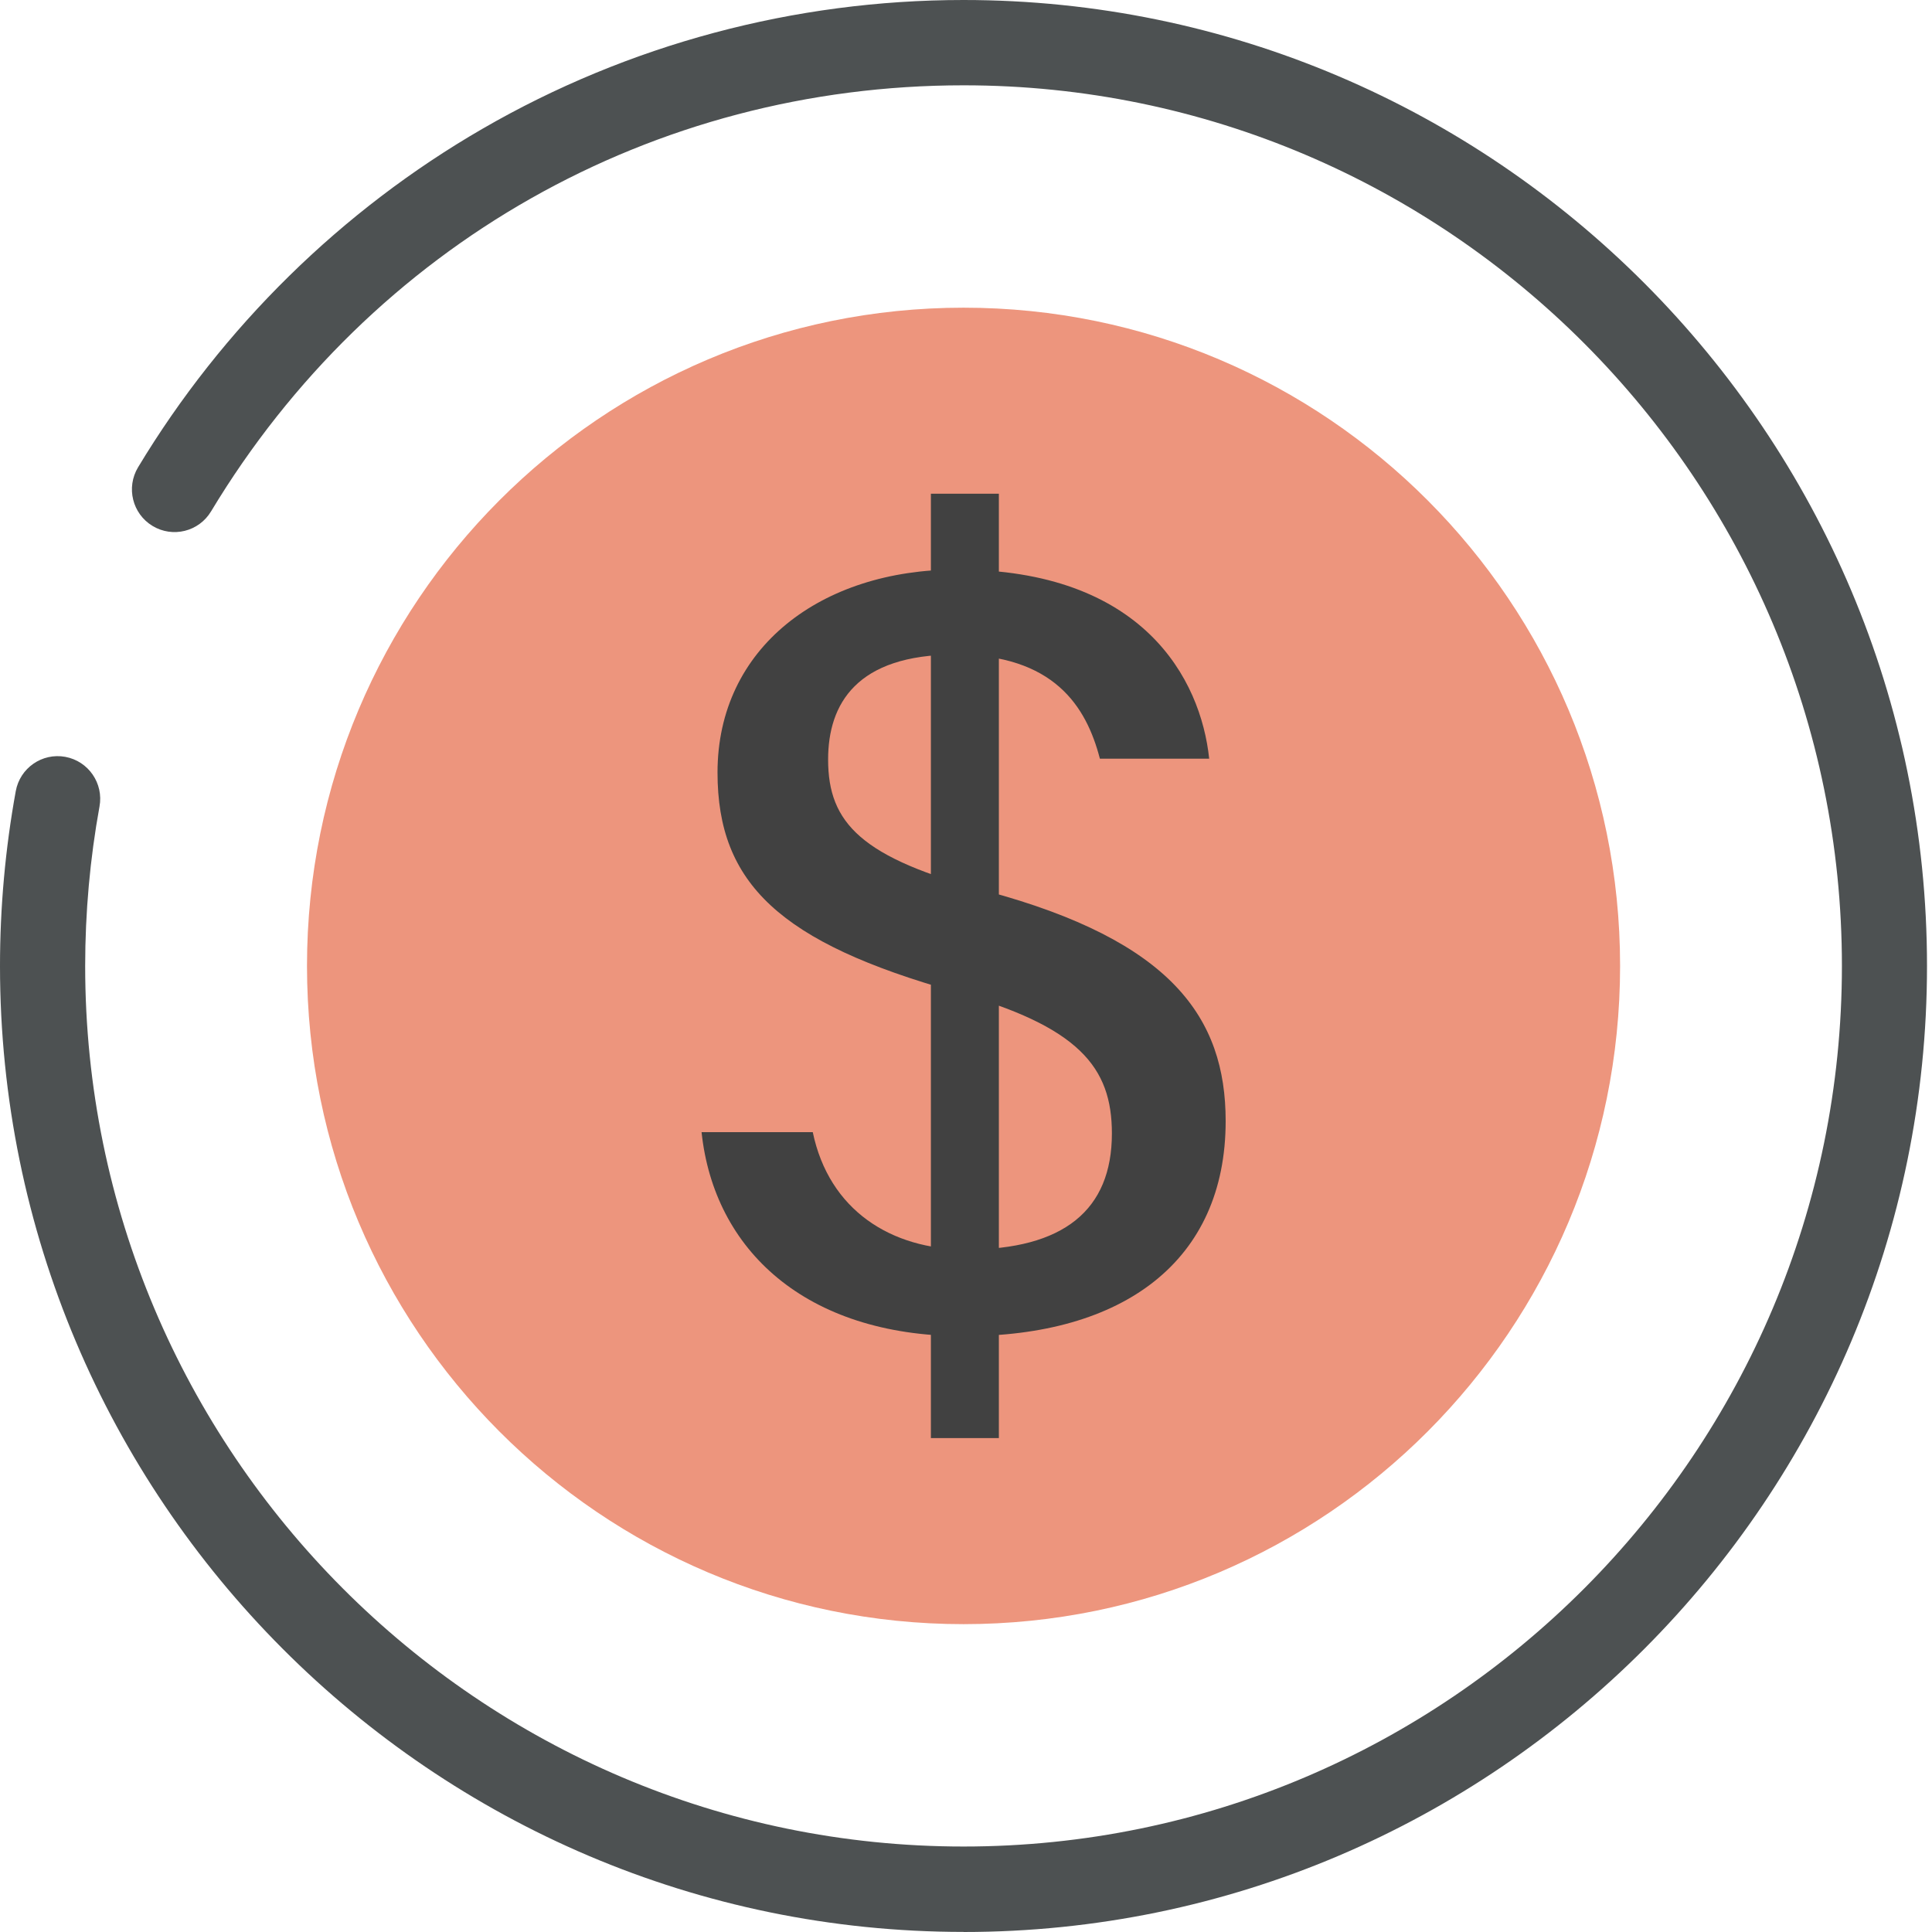
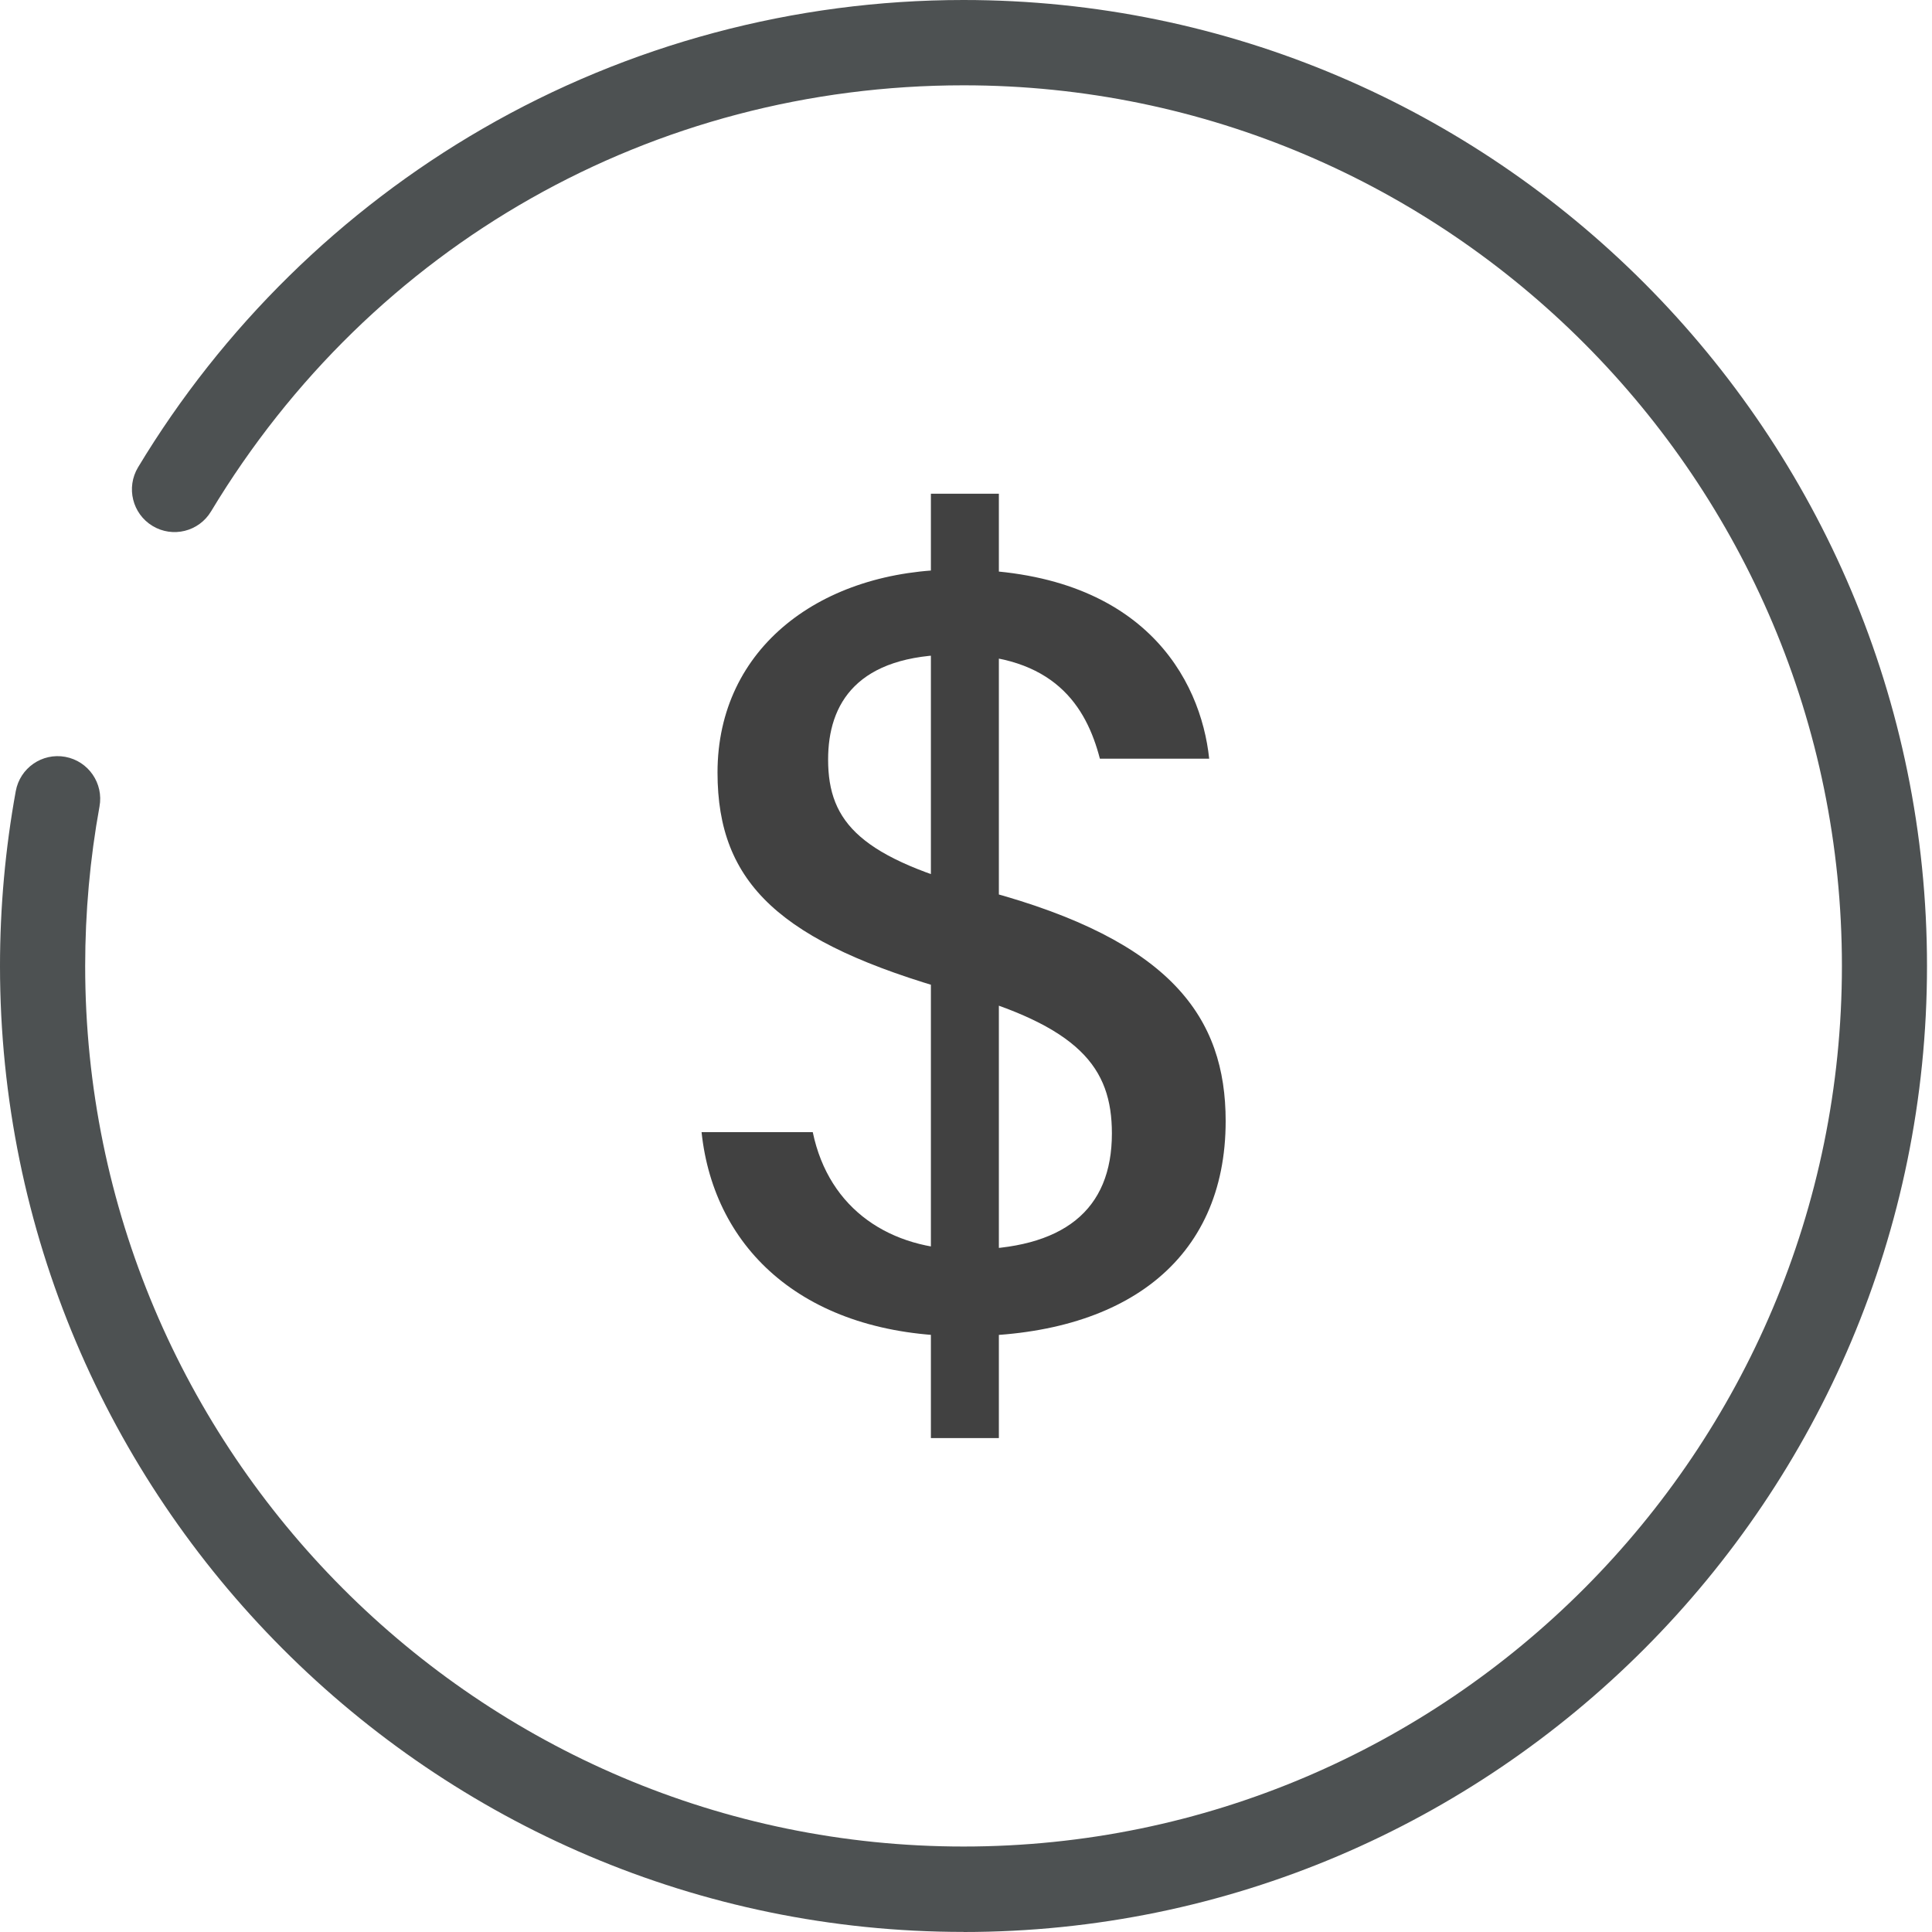
<svg xmlns="http://www.w3.org/2000/svg" width="70" height="70" viewBox="0 0 70 70" fill="none">
-   <path d="M34.911 58.846C48.048 58.846 58.699 48.169 58.699 34.997C58.699 21.826 48.048 11.148 34.911 11.148C21.773 11.148 11.123 21.826 11.123 34.997C11.123 48.169 21.773 58.846 34.911 58.846Z" fill="#ED957D" />
  <path d="M34.911 69.997C15.662 69.997 0 54.296 0 34.997C0 32.87 0.193 30.741 0.571 28.665C0.723 27.825 1.528 27.268 2.366 27.422C3.204 27.577 3.76 28.382 3.605 29.222C3.261 31.114 3.086 33.059 3.086 34.997C3.086 52.592 17.361 66.903 34.911 66.903C52.46 66.903 66.736 52.592 66.736 34.997C66.736 17.403 52.46 3.091 34.911 3.091C23.662 3.091 13.468 8.862 7.646 18.53C7.206 19.262 6.257 19.497 5.527 19.056C4.796 18.615 4.562 17.664 5.002 16.931C8.055 11.863 12.372 7.619 17.488 4.662C22.762 1.611 28.785 0 34.908 0C54.157 0 69.819 15.702 69.819 35C69.819 54.298 54.157 70 34.908 70L34.911 69.997Z" fill="#4D5152" />
  <path d="M29.448 41.02C30.037 43.846 32.282 45.274 35.019 45.274C38.532 45.274 40.286 43.846 40.286 41.067C40.286 38.669 39.097 37.189 34.592 35.933C28.276 34.152 25.997 32.022 25.997 27.99C25.997 23.457 29.767 20.636 34.666 20.636C41.412 20.636 43.508 24.602 43.811 27.489H39.851C39.357 25.584 38.177 23.717 34.607 23.717C31.038 23.717 30.004 25.502 30.004 27.52C30.004 29.82 31.21 31.091 35.757 32.288C42.433 34.087 44.408 36.861 44.408 40.618C44.408 45.684 40.71 48.433 34.859 48.412C29.186 48.389 25.871 45.292 25.419 41.02H29.451H29.448ZM33.728 52.104V17.888H36.191V52.104H33.728Z" fill="#414141" />
</svg>